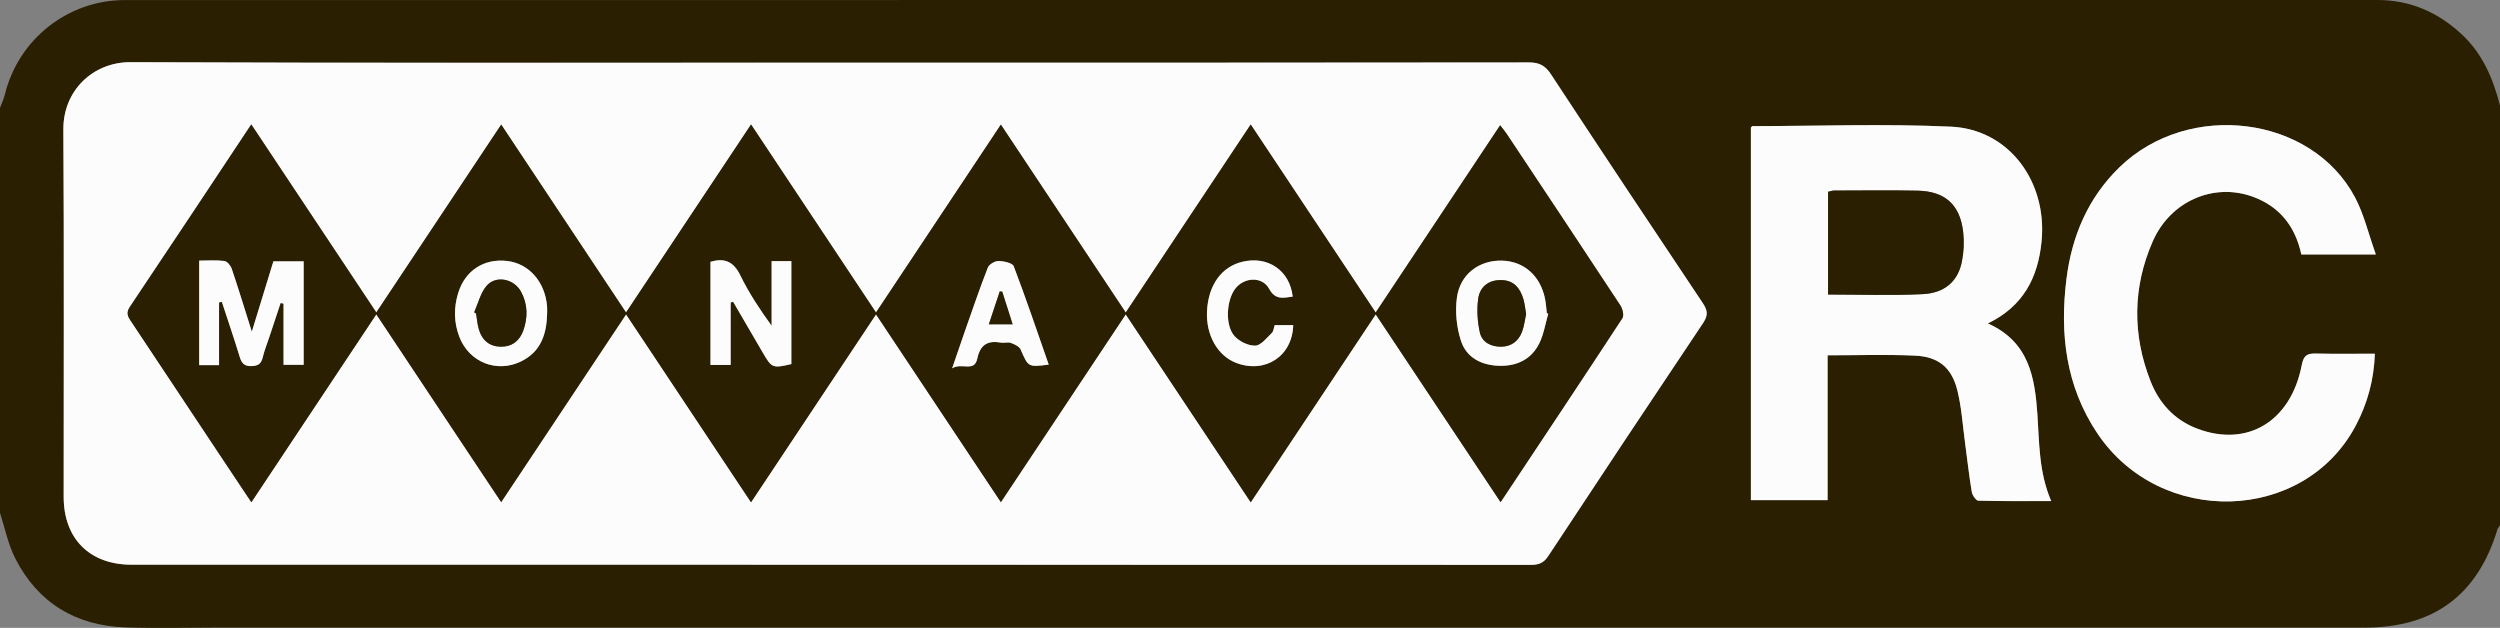
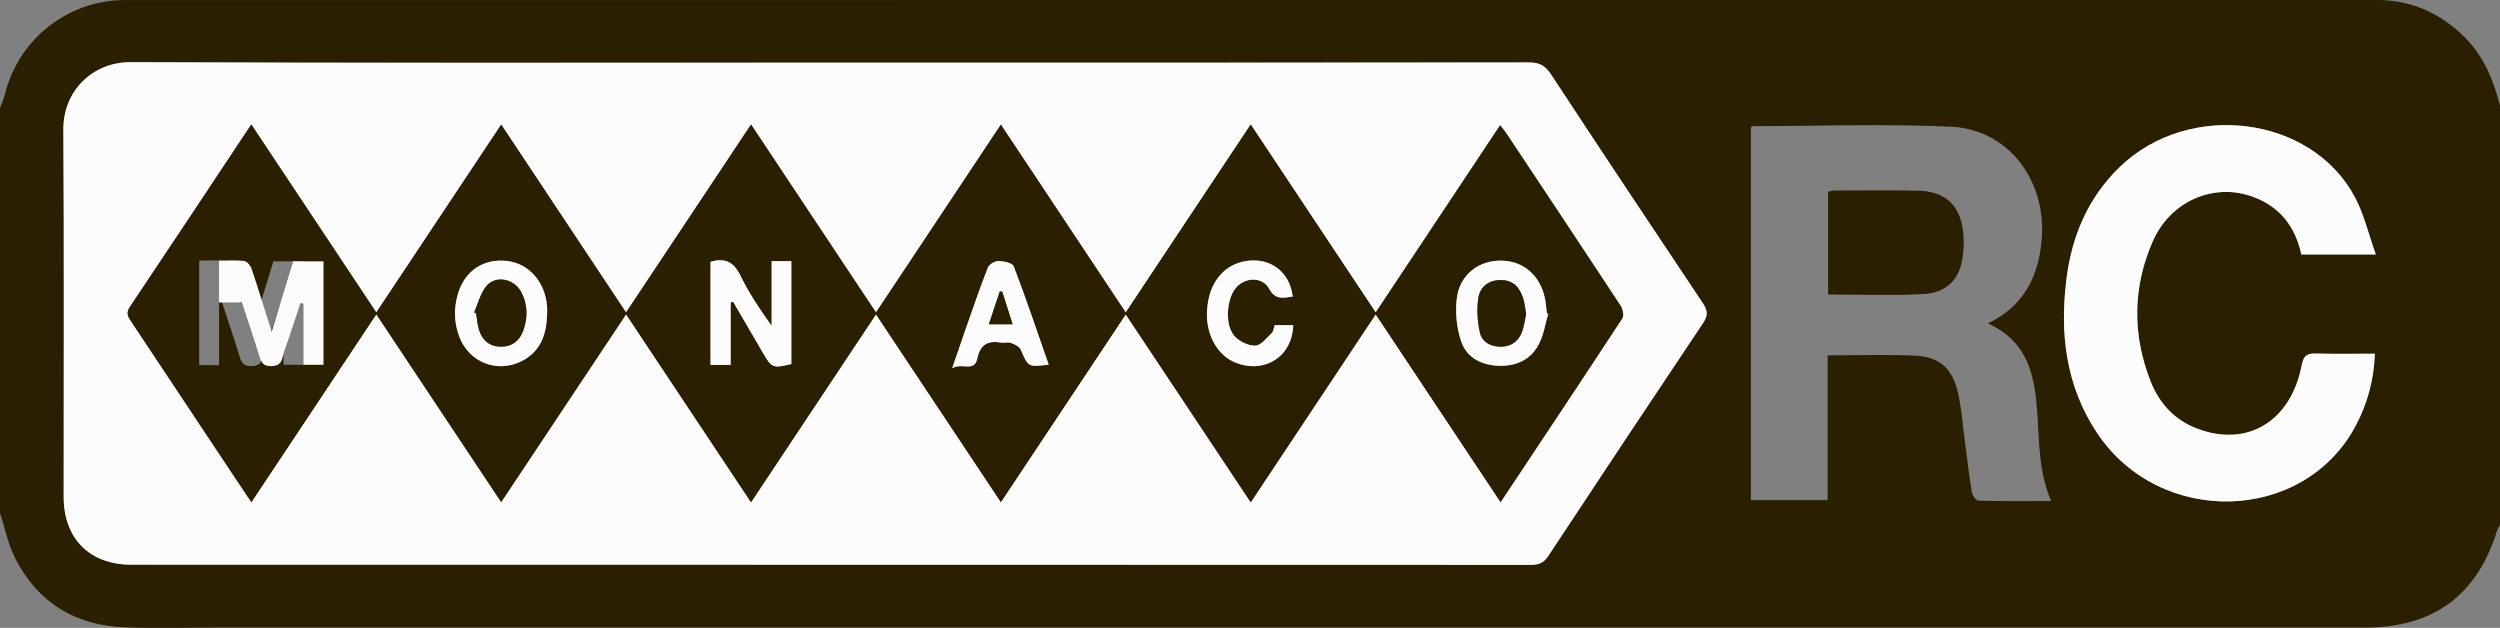
<svg xmlns="http://www.w3.org/2000/svg" id="Ebene_1" viewBox="0 0 1000 251.16">
  <rect x="0" y="0" width="1000" height="251.16" fill="#808080" stroke="none" />
  <defs>
    <style>.cls-1{fill:#2a1f00;}.cls-2{fill:#fdfcfd;}</style>
  </defs>
  <path class="cls-1" d="M0,205.18c0-54,0-108,0-162,.65-1.78,1.49-3.52,1.94-5.35C7.33,15.7,27.16.02,49.95.02,350.27,0,650.59.02,950.91,0c13.17,0,24.27,4.88,33.81,13.75,8.33,7.75,12.51,17.7,15.28,28.43v168c-.34.51-.84.97-1.01,1.54-7.99,26.35-25.49,39.32-53.12,39.32-286.39,0-572.78,0-859.17,0-12.16,0-24.34.34-36.48-.08-19.92-.68-35.05-9.77-44.14-27.65-2.86-5.62-4.1-12.06-6.08-18.13ZM331.14,25.07c-92.97,0-185.94.19-278.91-.19-15.04-.06-26.98,11.37-26.88,26.9.31,48.98.1,97.97.12,146.95,0,16.75,10.39,27.15,27.11,27.15,186.61.01,373.22,0,559.83.07,3.15,0,5.09-.8,6.9-3.54,20.54-31.15,41.17-62.23,61.94-93.22,2.02-3.02,1.84-4.99-.11-7.9-20.37-30.45-40.65-60.97-60.77-91.58-2.28-3.47-4.64-4.74-8.82-4.73-93.47.13-186.94.1-280.41.1ZM700.36,200.06h30.68v-57.93c12.02,0,23.48-.38,34.9.12,9.48.41,14.78,4.8,17.05,14.07,1.69,6.9,2.12,14.1,3.08,21.18.87,6.42,1.57,12.86,2.64,19.25.22,1.33,1.68,3.49,2.62,3.52,9.53.26,19.07.16,29.14.16-4.97-11.65-4.73-23.19-5.51-34.61-1.01-14.76-3.27-29.06-19.82-36.44,14.14-6.85,20.08-18.27,21.49-32.9,2.3-23.82-13.01-44.73-36.23-45.8-26.43-1.22-52.95-.25-79.44-.21-.12,0-.24.21-.6.54v149.06ZM950.33,101.78c-2.97-8.33-4.74-16.05-8.31-22.8-17.36-32.81-66.57-38.94-94.24-12.06-12.61,12.25-19.04,27.55-21.19,44.66-2.74,21.87-.28,42.92,12.34,61.75,25.21,37.64,82.62,35.97,103.32-2.99,4.7-8.84,7.32-18.33,7.69-28.85-8.17,0-15.81.13-23.44-.06-3.48-.09-5.02.55-5.8,4.61-4.35,22.58-21.78,33.01-41.81,25.43-9.13-3.46-15.24-10.19-18.7-19.04-7.3-18.66-7.13-37.5.89-55.85,7.06-16.15,24.43-23.64,40.14-17.85,10.68,3.94,16.91,11.88,19.31,23.06h29.8Z" />
  <path class="cls-2" d="M331.14,25.07c93.47,0,186.94.03,280.41-.1,4.18,0,6.54,1.27,8.82,4.73,20.12,30.62,40.4,61.13,60.77,91.58,1.95,2.91,2.13,4.88.11,7.9-20.77,30.99-41.41,62.08-61.94,93.22-1.81,2.75-3.75,3.54-6.9,3.54-186.61-.07-373.22-.06-559.83-.07-16.72,0-27.1-10.4-27.11-27.15-.02-48.98.19-97.97-.12-146.95-.1-15.53,11.84-26.97,26.88-26.9,92.97.38,185.94.19,278.91.19ZM350.41,125.71c16.77,25.23,33.22,49.96,49.95,75.12,16.85-25.34,33.23-49.98,49.94-75.12,16.8,25.26,33.25,49.99,50,75.17,16.84-25.32,33.26-50.02,49.99-75.18,16.92,25.45,33.28,50.06,49.95,75.13,16.6-24.98,32.77-49.23,48.73-73.61.71-1.08.06-3.73-.83-5.08-15.1-22.96-30.33-45.84-45.54-68.72-.69-1.03-1.5-1.97-2.54-3.32-16.66,25.07-33.02,49.68-49.78,74.9-16.84-25.34-33.26-50.03-49.99-75.21-16.84,25.34-33.21,49.97-49.99,75.21-16.82-25.31-33.23-50.01-49.94-75.16-16.82,25.3-33.2,49.95-49.95,75.15-16.8-25.27-33.24-50.02-49.98-75.21-16.8,25.26-33.23,49.98-50.01,75.21-16.85-25.37-33.26-50.06-49.93-75.16-16.81,25.28-33.23,49.98-49.96,75.14-16.89-25.41-33.31-50.1-50.01-75.21-16.46,24.79-32.44,48.95-48.57,72.99-1.79,2.67-.53,4.21.77,6.17,11.81,17.74,23.59,35.5,35.38,53.25,4.04,6.09,8.1,12.17,12.45,18.69,16.75-25.19,33.22-49.96,49.98-75.17,16.76,25.2,33.21,49.94,49.95,75.12,16.82-25.29,33.25-49.99,49.96-75.12,16.85,25.35,33.25,50.01,49.98,75.18,16.79-25.25,33.25-50.01,50-75.19Z" />
-   <path class="cls-2" d="M700.36,200.06V51c.36-.33.48-.54.6-.54,26.48-.04,53.01-1.01,79.44.21,23.22,1.07,38.53,21.98,36.23,45.8-1.41,14.63-7.35,26.05-21.49,32.9,16.54,7.38,18.8,21.67,19.82,36.44.78,11.42.54,22.96,5.51,34.61-10.07,0-19.61.1-29.14-.16-.94-.03-2.4-2.18-2.62-3.52-1.07-6.38-1.77-12.83-2.64-19.25-.96-7.07-1.4-14.28-3.08-21.18-2.26-9.26-7.57-13.66-17.05-14.07-11.42-.5-22.88-.12-34.9-.12v57.93h-30.68ZM731.23,117.81c13.01,0,25.49.47,37.91-.16,8.84-.45,14.06-5.24,15.61-12.97.77-3.84.96-7.96.52-11.86-1.22-10.88-7.25-16.33-18.2-16.55-11.15-.22-22.31-.08-33.46-.05-.77,0-1.53.32-2.38.5v41.09Z" />
  <path class="cls-2" d="M950.33,101.78h-29.8c-2.4-11.18-8.62-19.13-19.31-23.06-15.71-5.79-33.08,1.7-40.14,17.85-8.02,18.36-8.19,37.19-.89,55.85,3.46,8.85,9.57,15.58,18.7,19.04,20.03,7.58,37.46-2.85,41.81-25.43.78-4.06,2.32-4.69,5.8-4.61,7.63.19,15.27.06,23.44.06-.36,10.52-2.99,20.01-7.69,28.85-20.7,38.97-78.12,40.63-103.32,2.99-12.61-18.83-15.08-39.88-12.34-61.75,2.14-17.1,8.58-32.4,21.19-44.66,27.67-26.88,76.88-20.75,94.24,12.06,3.58,6.76,5.34,14.48,8.31,22.8Z" />
  <path class="cls-1" d="M350.41,125.71c-16.75,25.18-33.21,49.93-50,75.19-16.73-25.17-33.13-49.83-49.98-75.18-16.71,25.12-33.14,49.82-49.96,75.12-16.74-25.17-33.19-49.92-49.95-75.12-16.76,25.21-33.23,49.98-49.98,75.17-4.34-6.52-8.4-12.6-12.45-18.69-11.79-17.75-23.57-35.51-35.38-53.25-1.3-1.96-2.57-3.5-.77-6.17,16.14-24.05,32.11-48.2,48.57-72.99,16.7,25.11,33.12,49.8,50.01,75.21,16.73-25.16,33.15-49.85,49.96-75.14,16.67,25.1,33.08,49.79,49.93,75.16,16.78-25.23,33.21-49.95,50.01-75.21,16.74,25.19,33.18,49.93,49.98,75.21,16.75-25.2,33.13-49.85,49.95-75.15,16.71,25.15,33.13,49.85,49.94,75.16,16.77-25.24,33.14-49.87,49.99-75.21,16.73,25.18,33.15,49.87,49.99,75.21,16.76-25.22,33.12-49.84,49.78-74.9,1.03,1.34,1.85,2.28,2.54,3.32,15.21,22.88,30.45,45.76,45.54,68.72.89,1.35,1.54,4,.83,5.08-15.96,24.38-32.13,48.62-48.73,73.61-16.67-25.08-33.03-49.68-49.95-75.13-16.73,25.16-33.15,49.86-49.99,75.18-16.75-25.18-33.19-49.91-50-75.17-16.71,25.13-33.1,49.78-49.94,75.12-16.73-25.16-33.17-49.89-49.95-75.12ZM87.62,120.98c.37-.09.75-.18,1.12-.26,2.4,7.33,4.88,14.63,7.14,22,.78,2.56,1.81,3.83,4.78,3.72,2.67-.1,3.85-1.01,4.44-3.53.65-2.73,1.73-5.36,2.61-8.04,1.51-4.56,3.03-9.13,4.54-13.69.39.09.78.19,1.17.28v24.47h8.04v-41.41h-12.1c-2.76,9.02-5.5,17.93-8.63,28.17-2.97-9.41-5.39-17.34-8.04-25.19-.43-1.27-1.82-2.95-2.94-3.1-3.23-.42-6.55-.15-10.07-.15v41.81h7.94v-25.08ZM292.26,121c.33-.11.66-.21.99-.32,3.96,6.79,7.93,13.56,11.87,20.36,3.59,6.19,3.91,6.33,11.42,4.58v-41.16h-7.89v25.85c-4.83-6.66-9.14-13.2-12.54-20.19-2.66-5.45-6.24-7.09-11.91-5.38v41.23h8.06v-24.97ZM218.84,125.64c0-1,.07-2-.01-3-.76-9.89-7.27-17.28-16.07-18.26-9.22-1.03-16.69,3.81-19.47,12.79-1.82,5.88-1.78,11.77.47,17.61,3.88,10.07,14.89,14.53,24.63,9.8,7.9-3.84,10.23-10.83,10.45-18.94ZM619.29,125.5c-.19-.07-.37-.14-.56-.21-.24-1.98-.35-3.98-.75-5.92-1.91-9.16-8.54-14.92-17.28-15.1-8.99-.19-16.63,5.36-17.92,14.72-.79,5.67-.16,12.01,1.64,17.45,2.21,6.68,8.25,9.72,15.35,9.89,7.08.16,12.82-2.62,15.97-9.04,1.78-3.63,2.4-7.83,3.55-11.77ZM419.48,145.84c-4.69-13.43-9.09-26.47-13.99-39.33-.51-1.34-3.99-2.07-6.1-2.09-1.45-.02-3.75,1.34-4.26,2.64-3.26,8.34-6.14,16.83-9.12,25.29-1.57,4.46-3.08,8.95-5.15,14.98,4.04-2.43,8.86,1.78,10.08-3.98,1.18-5.59,4.25-7.21,9.46-6.3,1.29.23,2.78-.31,3.95.12,1.46.53,3.37,1.4,3.91,2.64,3.07,7.04,2.95,7.09,11.22,6.04ZM509.89,130.05c-.38,1.07-.45,2.46-1.19,3.17-2.05,1.95-4.33,4.97-6.59,5.04-2.81.08-6.46-1.71-8.37-3.9-3.8-4.35-3.16-14.28.34-18.87,3.55-4.66,10.84-5.01,13.56,0,2.54,4.7,5.77,3.61,9.44,3.15-1.17-10.49-9.97-16.42-20.21-13.91-8.29,2.03-13.49,9.28-14.06,19.59-.53,9.56,4.16,17.97,11.63,20.82,11.6,4.44,22.53-2.64,22.84-15.09h-7.39Z" />
  <path class="cls-1" d="M731.23,117.81v-41.09c.84-.19,1.61-.5,2.38-.5,11.15-.02,22.31-.17,33.46.05,10.95.22,16.98,5.66,18.2,16.55.44,3.9.25,8.02-.52,11.86-1.55,7.74-6.77,12.53-15.61,12.97-12.42.63-24.9.16-37.91.16Z" />
-   <path class="cls-2" d="M87.62,120.98v25.08h-7.94v-41.81c3.53,0,6.85-.27,10.07.15,1.12.14,2.51,1.83,2.94,3.1,2.65,7.85,5.07,15.78,8.04,25.19,3.14-10.23,5.87-19.15,8.63-28.17h12.1v41.41h-8.04v-24.47c-.39-.09-.78-.19-1.17-.28-1.51,4.56-3.03,9.13-4.54,13.69-.89,2.68-1.97,5.31-2.61,8.04-.6,2.52-1.77,3.43-4.44,3.53-2.97.11-4-1.16-4.78-3.72-2.25-7.37-4.74-14.67-7.14-22-.37.09-.75.18-1.12.26Z" />
+   <path class="cls-2" d="M87.62,120.98v25.08v-41.81c3.53,0,6.85-.27,10.07.15,1.12.14,2.51,1.83,2.94,3.1,2.65,7.85,5.07,15.78,8.04,25.19,3.14-10.23,5.87-19.15,8.63-28.17h12.1v41.41h-8.04v-24.47c-.39-.09-.78-.19-1.17-.28-1.51,4.56-3.03,9.13-4.54,13.69-.89,2.68-1.97,5.31-2.61,8.04-.6,2.52-1.77,3.43-4.44,3.53-2.97.11-4-1.16-4.78-3.72-2.25-7.37-4.74-14.67-7.14-22-.37.09-.75.18-1.12.26Z" />
  <path class="cls-2" d="M292.26,121v24.97h-8.06v-41.23c5.67-1.71,9.26-.07,11.91,5.38,3.41,6.98,7.71,13.53,12.54,20.19v-25.85h7.89c0,13.77,0,27.46,0,41.17-7.52,1.75-7.84,1.6-11.43-4.58-3.94-6.8-7.91-13.57-11.87-20.36-.33.11-.66.21-.99.32Z" />
  <path class="cls-2" d="M218.84,125.64c-.22,8.11-2.55,15.11-10.45,18.94-9.74,4.73-20.75.28-24.63-9.8-2.25-5.84-2.29-11.72-.47-17.61,2.78-8.98,10.25-13.82,19.47-12.79,8.8.98,15.31,8.36,16.07,18.26.08.99.01,2,.01,3ZM189.67,124.93c.25.16.5.32.76.48.36,2.12.51,4.3,1.11,6.35,1.26,4.27,4.16,6.83,8.72,6.91,4.53.07,7.59-2.33,9.07-6.51,1.86-5.23,1.77-10.52-.91-15.46-2.88-5.31-10.25-6.7-13.91-2.23-2.36,2.88-3.28,6.93-4.85,10.46Z" />
  <path class="cls-2" d="M619.29,125.5c-1.14,3.94-1.77,8.14-3.55,11.77-3.15,6.42-8.89,9.2-15.97,9.04-7.11-.16-13.14-3.21-15.35-9.89-1.8-5.44-2.43-11.78-1.64-17.45,1.3-9.36,8.93-14.91,17.92-14.72,8.74.18,15.37,5.94,17.28,15.1.4,1.94.51,3.95.75,5.92.19.07.37.14.56.21ZM610.45,125.62c-.4-2.25-.56-4.26-1.14-6.14-1.32-4.3-3.83-7.37-8.8-7.45-5.13-.08-8.56,2.72-9.22,7.4-.63,4.43-.31,9.21.66,13.59.87,3.91,4.48,5.7,8.5,5.66,4.08-.04,6.98-2.24,8.38-6,.85-2.3,1.13-4.81,1.62-7.06Z" />
  <path class="cls-2" d="M419.48,145.84c-8.27,1.06-8.15,1-11.22-6.04-.54-1.24-2.45-2.11-3.91-2.64-1.17-.43-2.66.11-3.95-.12-5.21-.91-8.28.71-9.46,6.3-1.22,5.77-6.04,1.55-10.08,3.98,2.07-6.03,3.58-10.52,5.15-14.98,2.98-8.45,5.86-16.94,9.12-25.29.51-1.3,2.81-2.66,4.26-2.64,2.11.03,5.59.76,6.1,2.09,4.9,12.85,9.29,25.9,13.99,39.33ZM400.9,116.69c-.33-.04-.66-.09-.99-.13-1.42,4.29-2.85,8.58-4.37,13.16h9.51c-1.48-4.64-2.82-8.83-4.15-13.02Z" />
  <path class="cls-2" d="M509.89,130.05h7.39c-.32,12.45-11.25,19.53-22.84,15.09-7.47-2.86-12.16-11.26-11.63-20.82.57-10.32,5.78-17.57,14.06-19.59,10.23-2.5,19.03,3.42,20.21,13.91-3.67.46-6.9,1.55-9.44-3.15-2.72-5.01-10.01-4.67-13.56,0-3.5,4.6-4.14,14.53-.34,18.87,1.91,2.19,5.56,3.98,8.37,3.9,2.26-.06,4.55-3.09,6.59-5.04.74-.7.82-2.1,1.19-3.17Z" />
  <path class="cls-1" d="M189.67,124.93c1.57-3.53,2.49-7.58,4.85-10.46,3.66-4.47,11.03-3.08,13.91,2.23,2.68,4.94,2.76,10.23.91,15.46-1.48,4.17-4.54,6.58-9.07,6.51-4.56-.07-7.46-2.63-8.72-6.91-.6-2.05-.76-4.23-1.11-6.35-.25-.16-.5-.32-.76-.48Z" />
  <path class="cls-1" d="M610.45,125.62c-.49,2.25-.77,4.76-1.62,7.06-1.4,3.77-4.31,5.96-8.38,6-4.02.04-7.63-1.76-8.5-5.66-.97-4.38-1.29-9.16-.66-13.59.67-4.68,4.1-7.49,9.22-7.4,4.97.08,7.47,3.16,8.8,7.45.58,1.88.74,3.89,1.14,6.14Z" />
  <path class="cls-1" d="M400.9,116.69c1.34,4.19,2.67,8.38,4.15,13.02h-9.51c1.52-4.57,2.94-8.86,4.37-13.16.33.04.66.09.99.13Z" />
</svg>